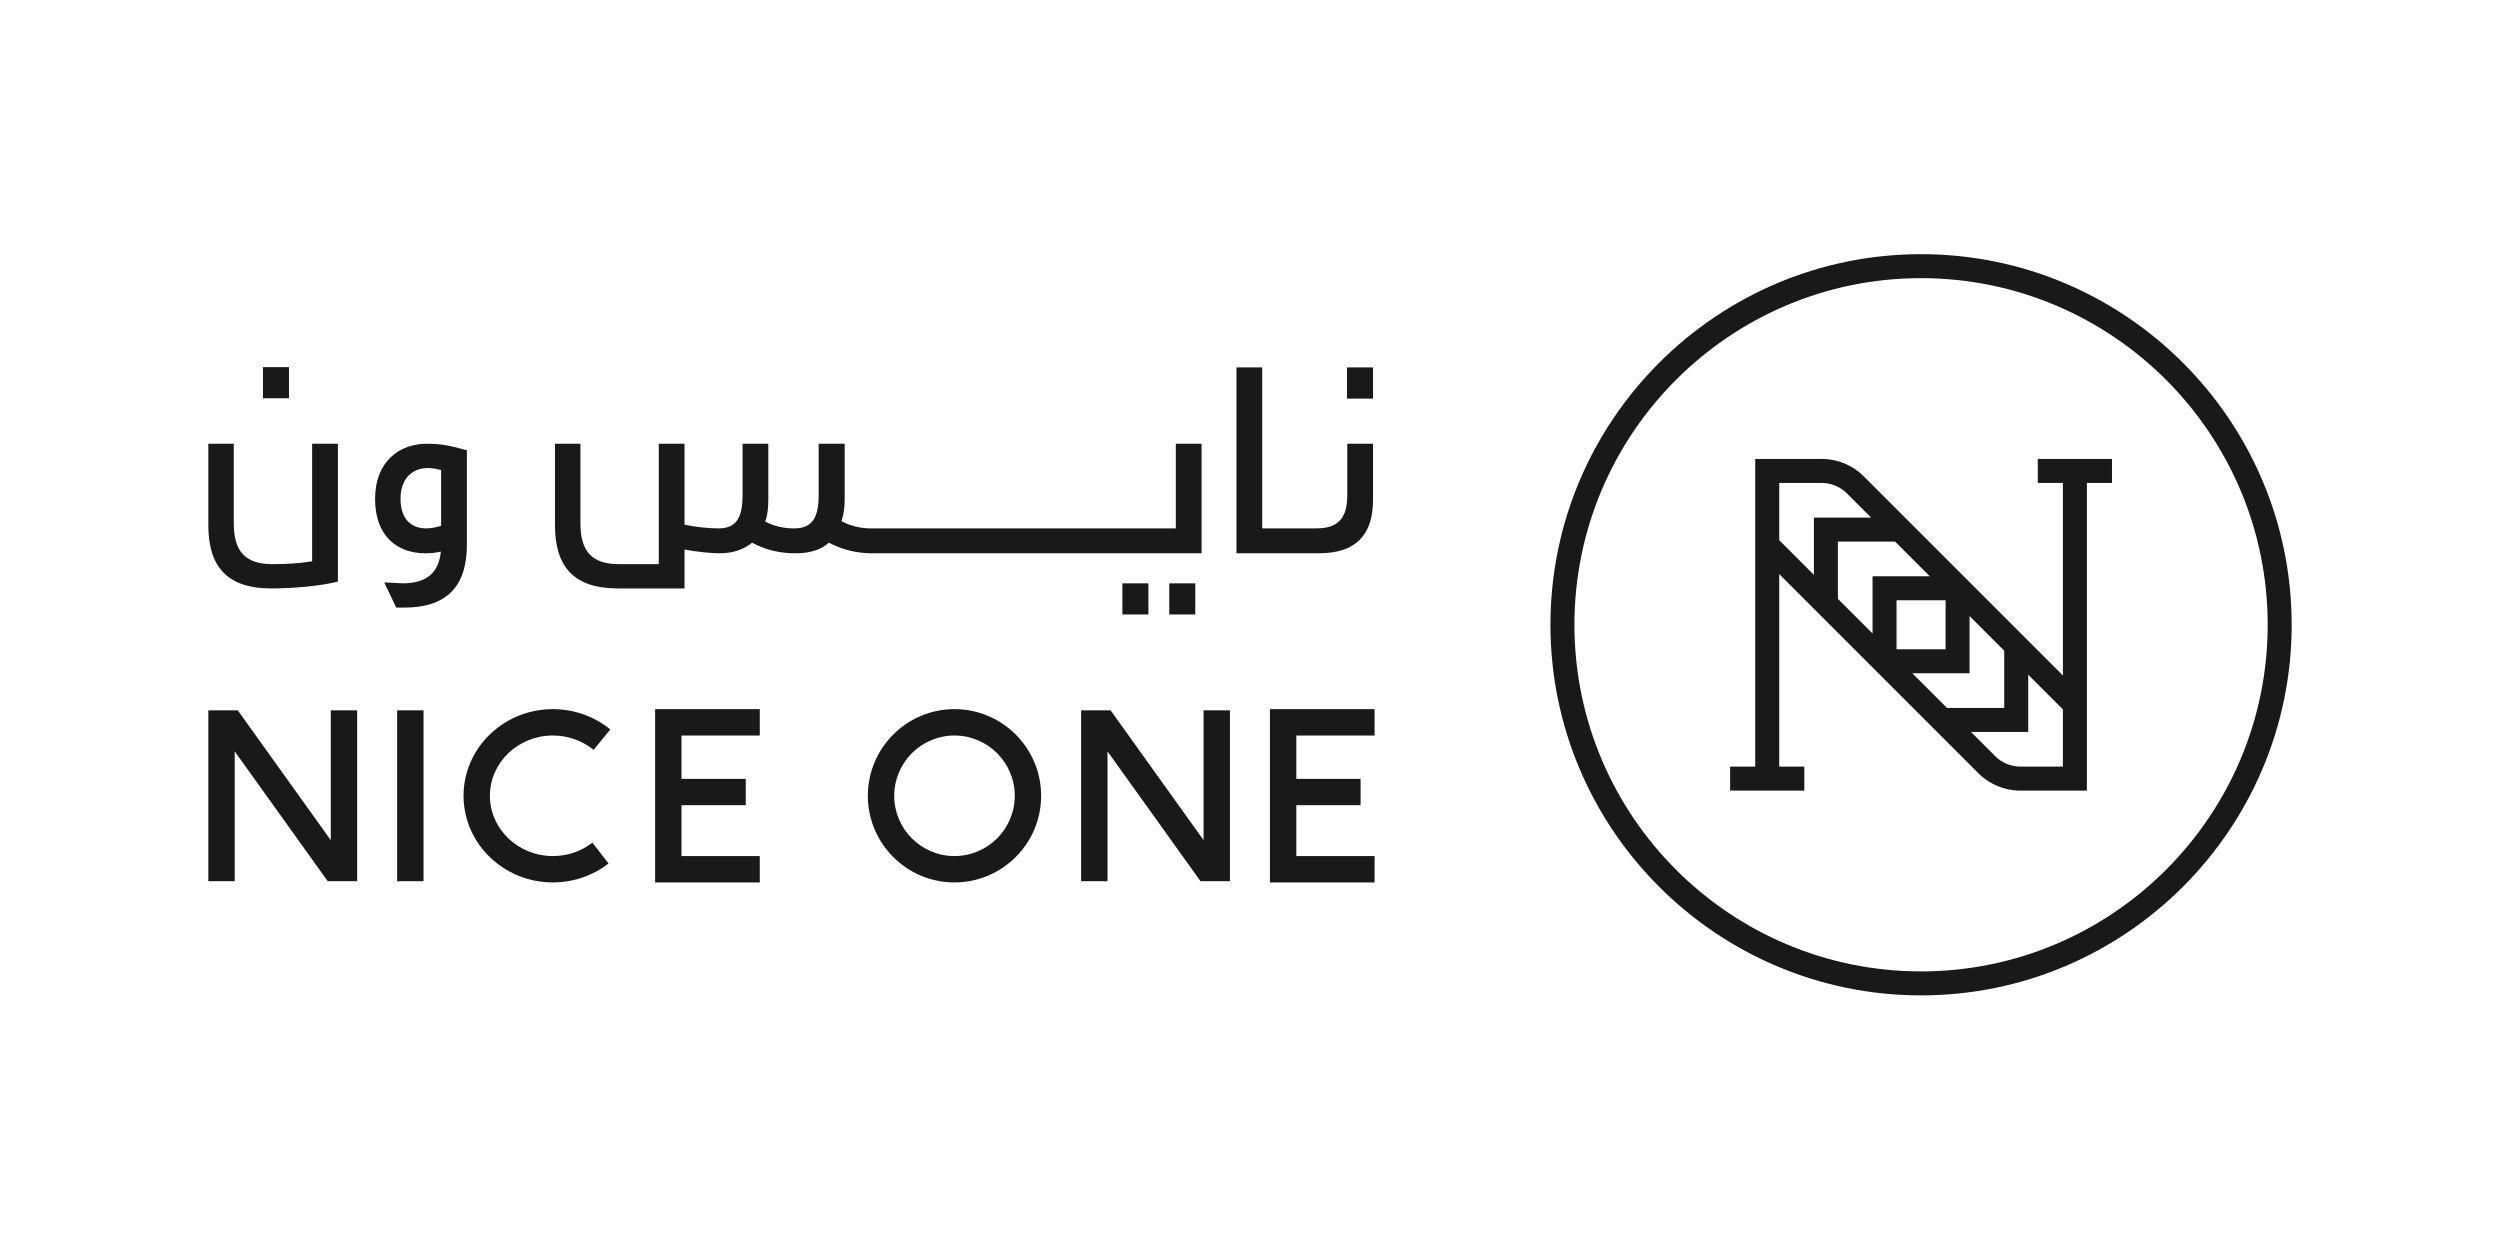
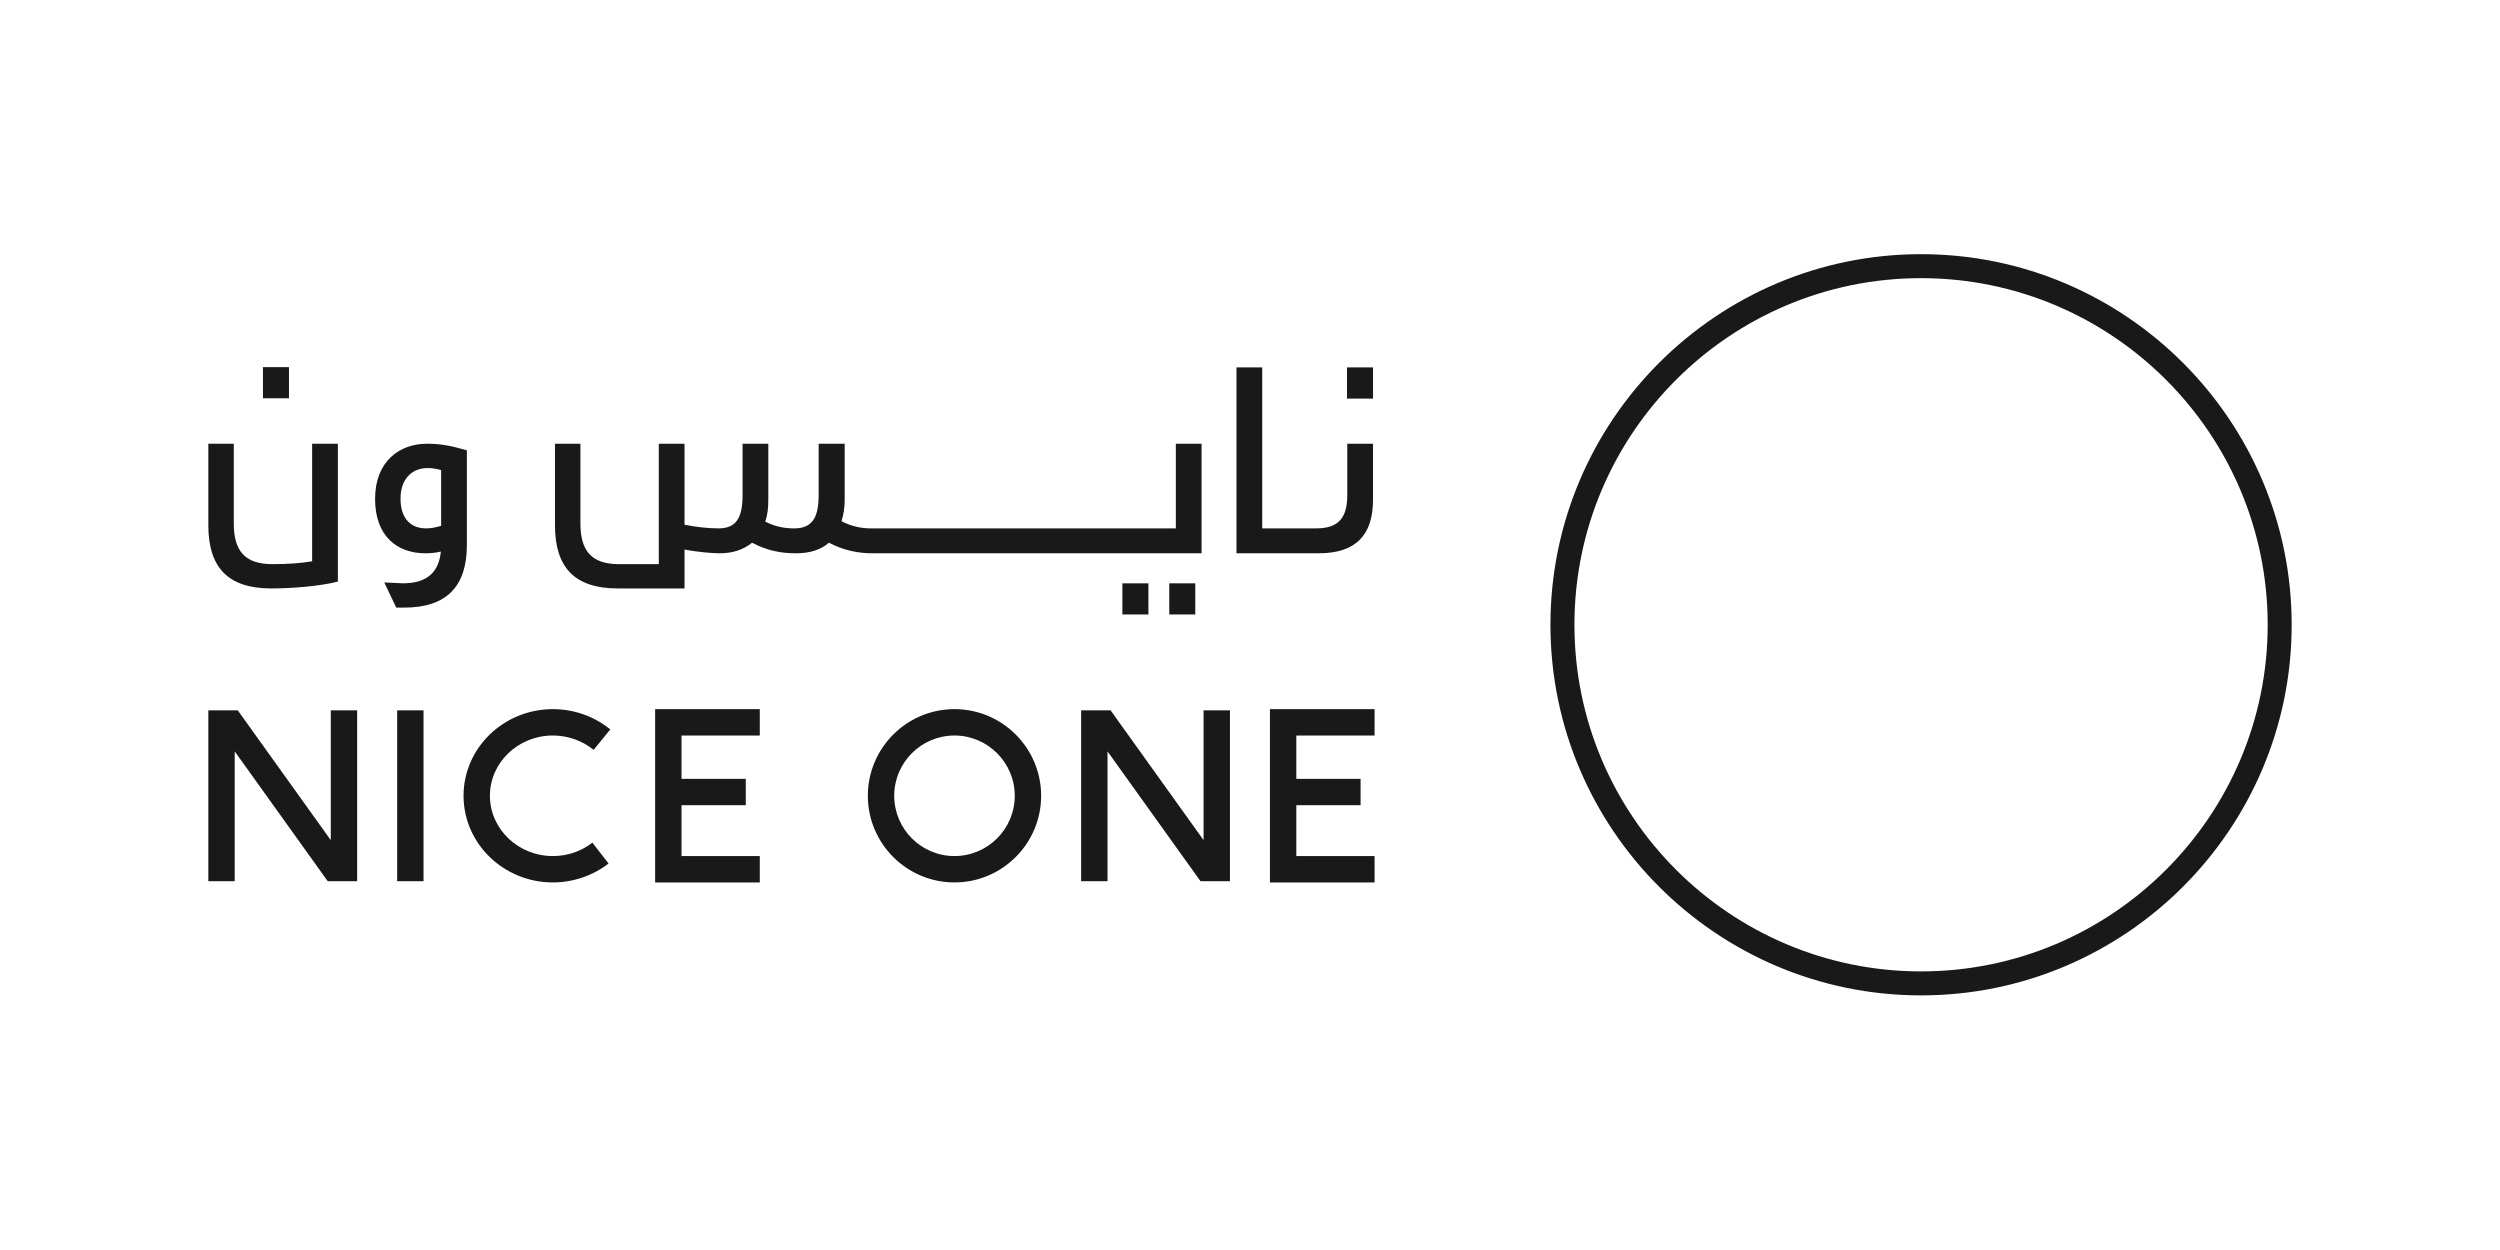
<svg xmlns="http://www.w3.org/2000/svg" width="600" height="300" fill="none" viewBox="0 0 600 300">
  <path fill="#1A1919" fill-rule="evenodd" d="M74.913 134.707c-2.745.479-6.039.689-9.537.689-6.522 0-9.267-3.093-9.267-9.749v-19.149H50v19.562c0 10.161 4.737 15.166 15.1 15.166 4.939 0 11.738-.543 15.992-1.644v-33.084h-6.179v28.209ZM63.108 95.584h6.247v-7.475h-6.247v7.475ZM105.873 112.814v13.385c-1.166.339-2.263.615-3.636.615-3.296 0-6.109-1.993-6.109-7.134 0-5.214 3.227-7.344 6.453-7.344 1.373 0 2.195.203 3.292.478Zm-15.854 6.931c0 8.858 5.219 13.044 12.081 13.044 1.373 0 2.607-.138 3.704-.413-.478 4.939-3.292 7.62-9.126 7.62-.688 0-3.64-.211-4.461-.211l2.883 6.04h1.919c10.227 0 15.031-5.141 15.031-15.027v-22.721c-3.84-1.092-6.109-1.579-9.607-1.579-6.52 0-12.424 4.187-12.424 13.247ZM323.346 118.851c0 5.287-1.988 7.959-7.412 7.959h-13.001V88.172h-6.177v44.614h19.796c8.855 0 12.971-4.397 12.971-12.834v-13.457h-6.177v12.356ZM323.278 95.659h6.247v-7.481h-6.247v7.48ZM282.2 126.813h-73.166c-2.194 0-4.53-.412-7.069-1.717.482-1.643.758-3.157.758-5.142v-13.456h-6.247v12.356c0 5.287-1.511 7.959-5.835 7.959-2.128 0-4.529-.34-6.999-1.644.547-1.376.754-3.23.754-5.215v-13.456h-6.179v12.356c0 5.287-1.441 7.959-5.765 7.959-2.469 0-5.627-.34-8.165-.891v-19.424h-6.177v28.898h-9.54c-6.521 0-9.267-3.093-9.267-9.749v-19.149h-6.108v19.562c0 10.161 4.736 15.166 15.099 15.166h15.993v-9.328c3.019.543 6.245.891 8.51.891 3.019 0 5.695-.891 7.688-2.542 3.636 1.919 7 2.542 10.502 2.542 3.36 0 6.036-.827 7.959-2.542 3.501 1.853 7.068 2.542 10.364 2.542H288.378v-26.291H282.2v20.315ZM280.623 147.478h6.247v-7.482h-6.247v7.482ZM269.371 147.478h6.248v-7.482h-6.248v7.482ZM132.684 176.522c3.586 0 7.061 1.225 9.785 3.447l4.003-4.909c-3.852-3.14-8.748-4.869-13.788-4.869-11.82 0-21.435 9.331-21.435 20.797 0 11.466 9.615 20.796 21.435 20.796 4.846 0 9.594-1.613 13.372-4.542l-3.88-5.004c-2.712 2.102-5.995 3.216-9.492 3.216-8.327 0-15.105-6.491-15.105-14.466s6.778-14.466 15.105-14.466ZM95.317 211.492h6.331v-41.019h-6.33v41.019ZM79.387 201.638 57.06 170.473H50v41.02h6.33v-31.164l22.326 31.162h7.061v-41.017h-6.33v31.164ZM288.857 201.634l-22.322-31.161h-7.061v41.02h6.33v-31.161l22.321 31.159h7.064v-41.017h-6.332v31.16ZM157.233 211.784h25.114v-6.33h-18.783v-12.2h15.424v-6.331h-15.424v-10.401h18.783v-6.331h-25.114v41.593ZM329.9 176.522v-6.331h-25.115v41.593H329.9v-6.33h-18.783v-12.2h15.424v-6.331h-15.424v-10.401H329.9ZM229.077 205.454c-7.976 0-14.466-6.491-14.466-14.466s6.49-14.466 14.466-14.466c7.975 0 14.466 6.491 14.466 14.466s-6.491 14.466-14.466 14.466Zm0-35.263c-11.467 0-20.797 9.331-20.797 20.797 0 11.466 9.33 20.796 20.797 20.796 11.466 0 20.796-9.33 20.796-20.796s-9.33-20.797-20.796-20.797ZM461.052 233.136c-45.871 0-83.188-37.317-83.188-83.189 0-45.871 37.317-83.19 83.188-83.19s83.191 37.319 83.191 83.19c0 45.872-37.32 83.189-83.191 83.189Zm0-172.136c-49.046 0-88.946 39.903-88.946 88.947 0 49.045 39.9 88.946 88.946 88.946S550 198.992 550 149.947C550 100.903 510.098 61 461.052 61Z" clip-rule="evenodd" />
-   <path fill="#1A1919" fill-rule="evenodd" d="m478.803 181.432-5.765-5.765h13.738v-13.738l8.32 8.32v13.738h-10.123a8.672 8.672 0 0 1-6.17-2.555Zm-6.106-19.844V147.85l8.32 8.321v13.738h-13.738l-8.32-8.321h13.738Zm-17.526-5.757h11.769v-11.77h-11.769v11.77Zm-14.079-25.848h13.737l8.321 8.321h-13.738v13.738l-8.32-8.321v-13.738Zm-14.077-14.077h10.122c2.33 0 4.523.908 6.171 2.555l5.765 5.765h-13.738v13.738l-8.32-8.32v-13.738Zm62.054 0h6.027v46.203l-47.718-47.718a14.391 14.391 0 0 0-10.241-4.243h-15.881v73.839h-6.026v5.757h17.808v-5.757h-6.023v-46.203l47.718 47.718a14.38 14.38 0 0 0 10.24 4.242h15.88v-73.838h6.024v-5.758h-17.808v5.758Z" clip-rule="evenodd" />
</svg>